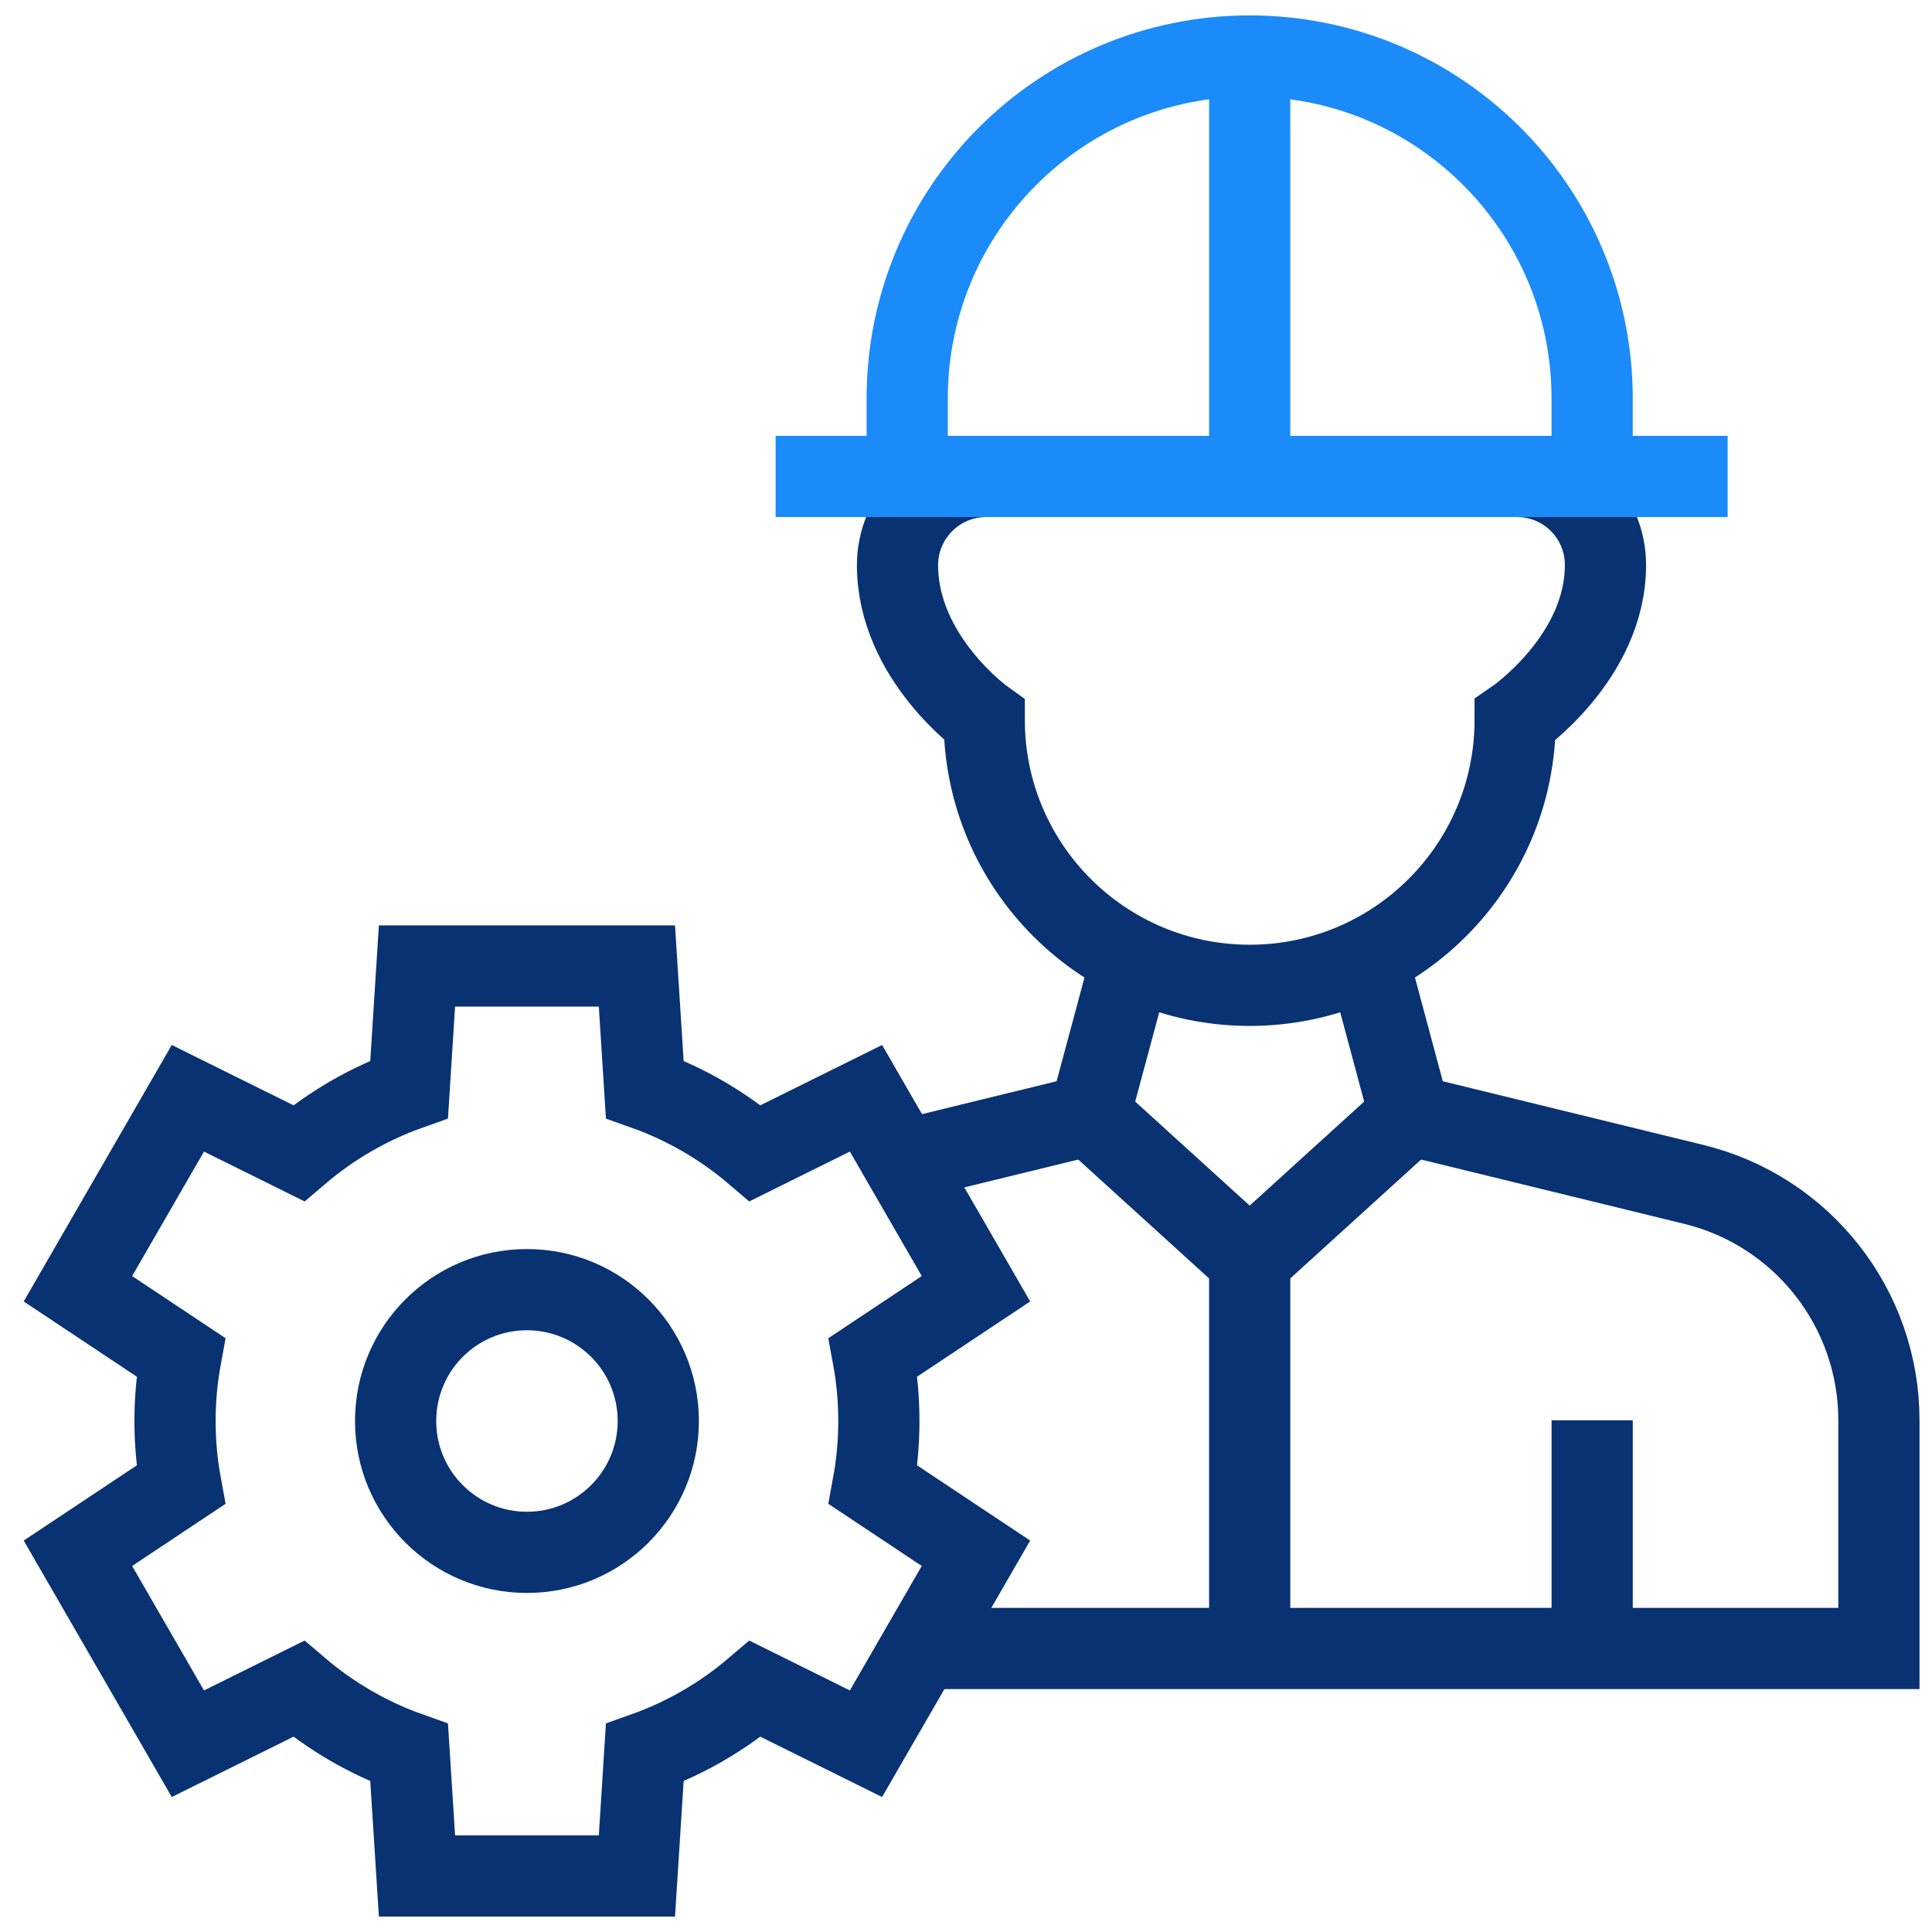
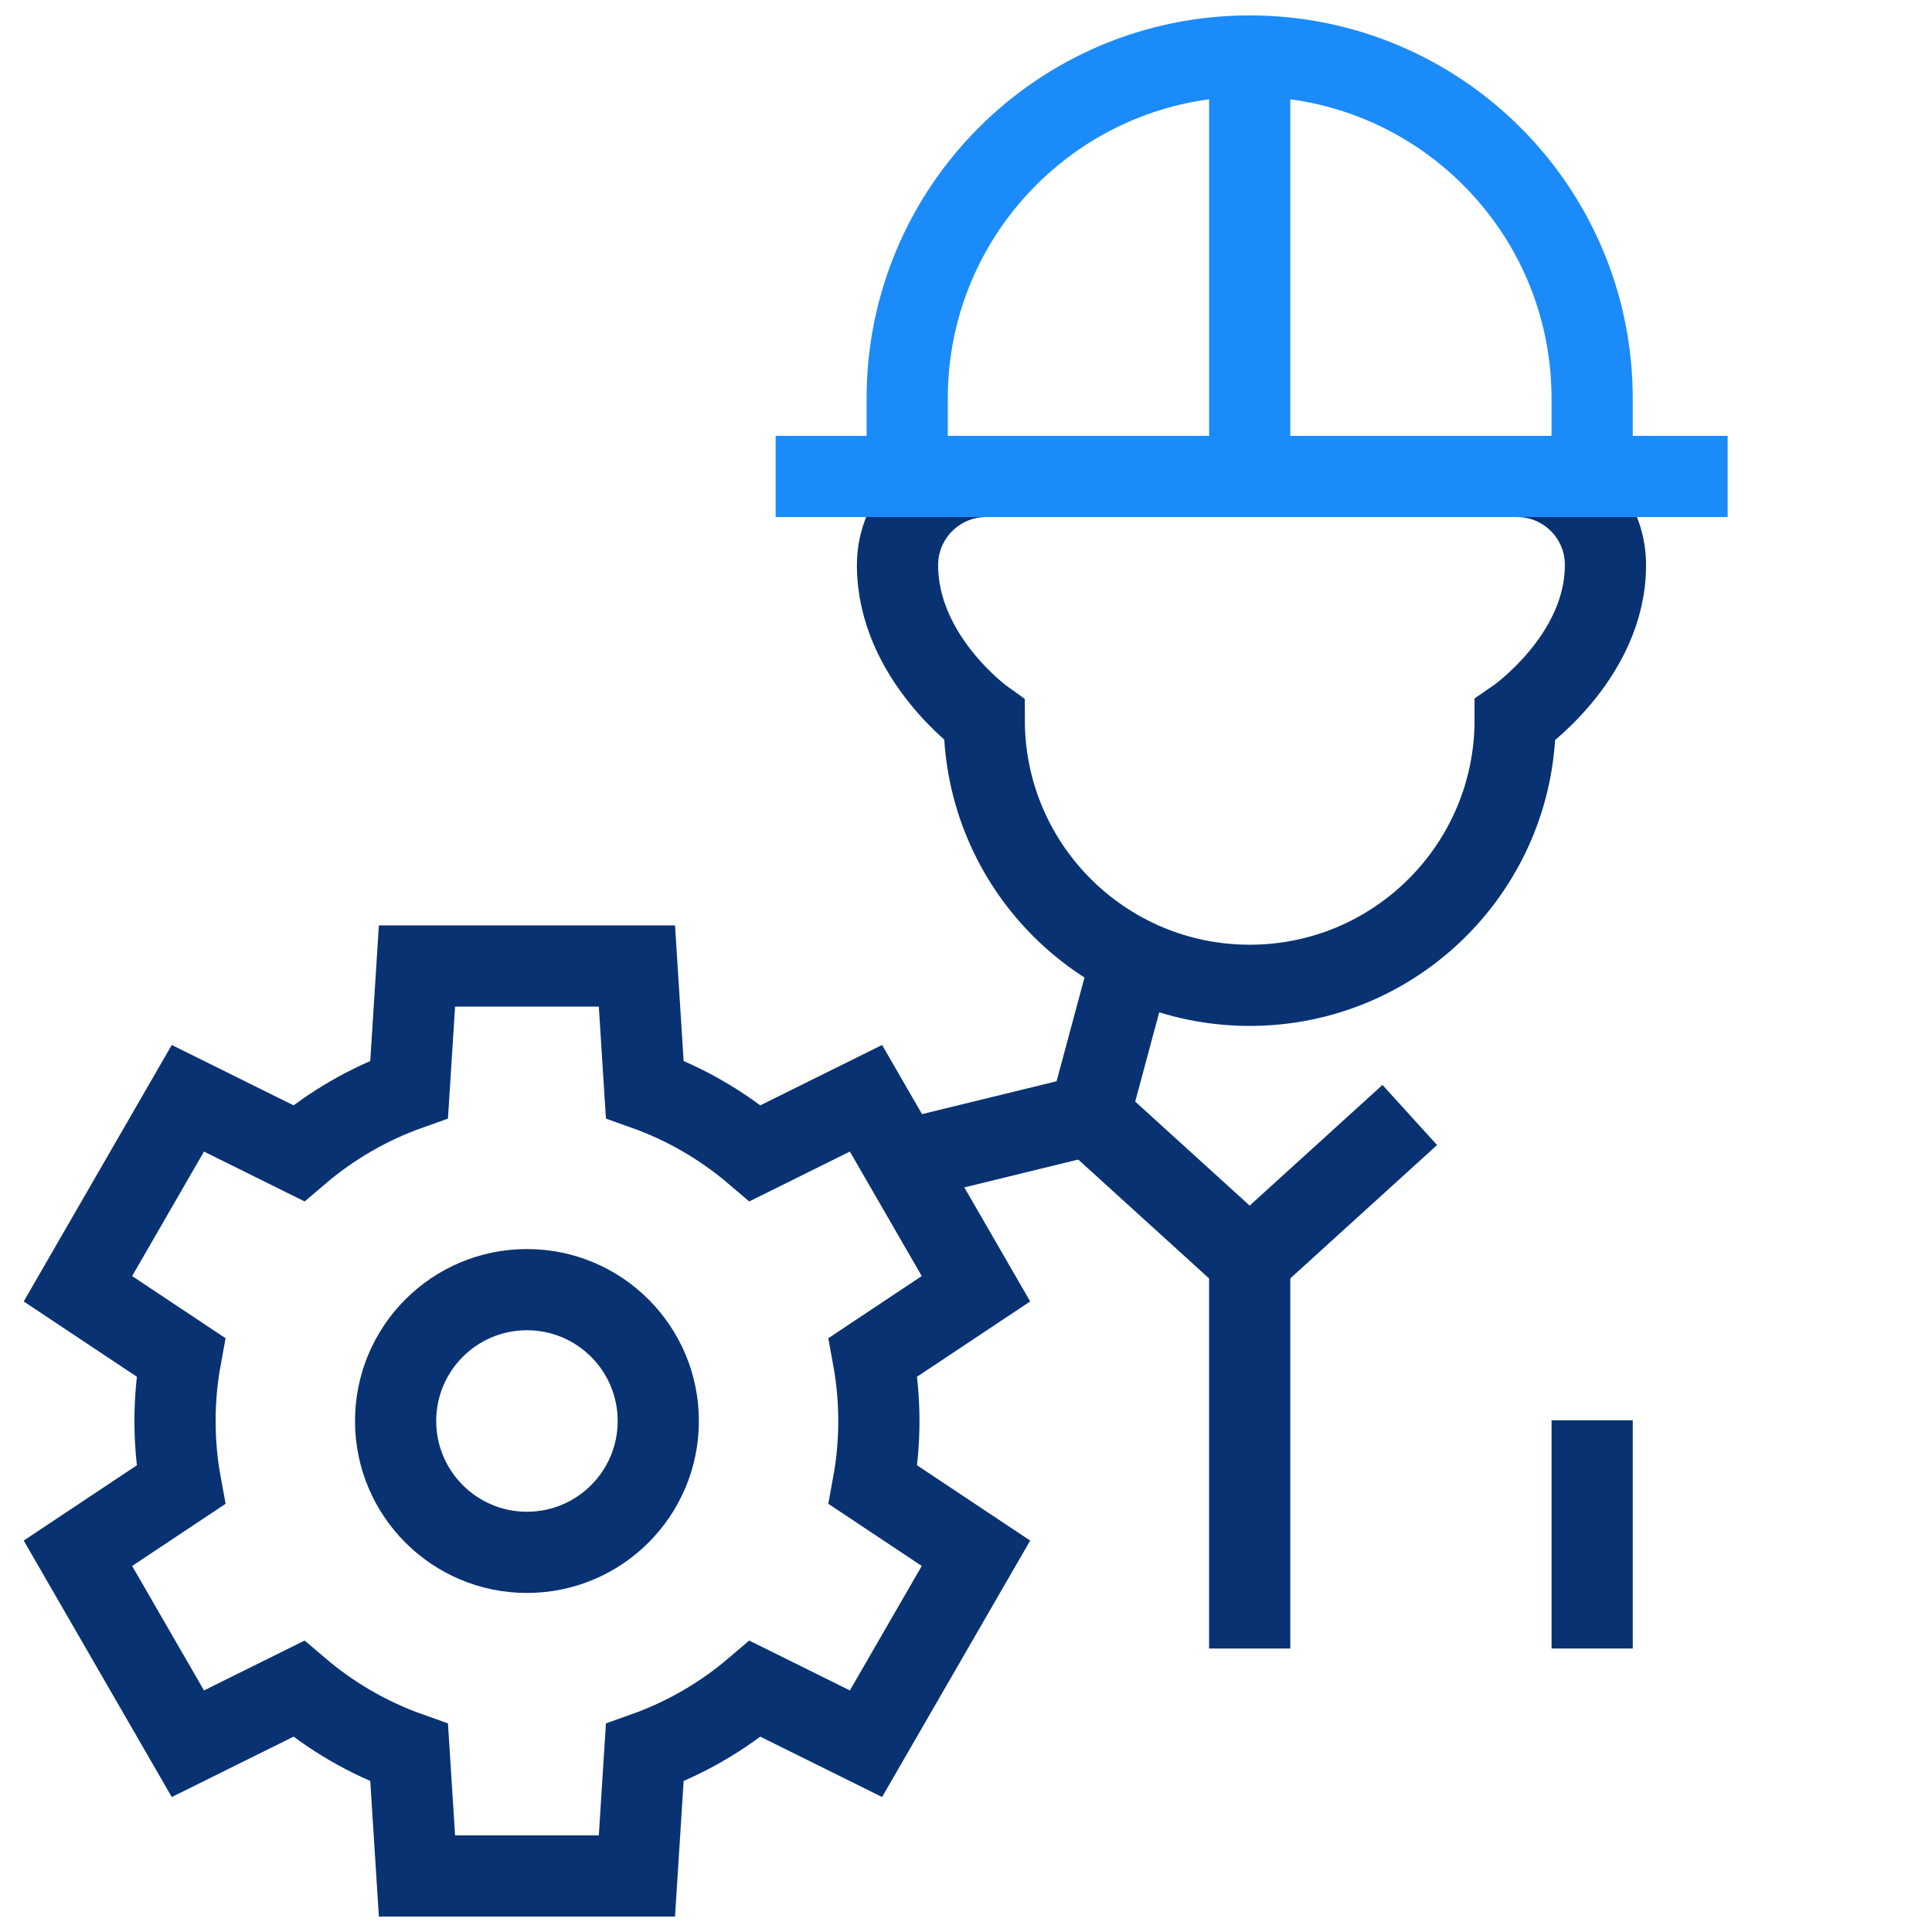
<svg xmlns="http://www.w3.org/2000/svg" width="69" height="69" viewBox="0 0 69 69" fill="none">
  <path d="M31.388 50.75C31.388 49.972 31.317 49.211 31.181 48.472L34.856 46.027L30.928 39.224L26.971 41.185C25.818 40.201 24.484 39.422 23.027 38.904L22.747 34.5H14.892L14.612 38.904C13.154 39.422 11.821 40.201 10.667 41.185L6.71 39.224L2.783 46.027L6.458 48.472C6.322 49.211 6.251 49.972 6.251 50.75C6.251 51.528 6.322 52.29 6.458 53.029L2.783 55.474L6.71 62.276L10.667 60.315C11.821 61.299 13.154 62.078 14.612 62.596L14.892 67H22.747L23.027 62.596C24.484 62.078 25.818 61.299 26.971 60.315L30.928 62.276L34.856 55.474L31.181 53.029C31.317 52.29 31.388 51.528 31.388 50.75Z" stroke="#083272" stroke-width="2.9" stroke-miterlimit="10" />
  <path d="M18.819 55.441C21.41 55.441 23.51 53.34 23.51 50.75C23.51 48.159 21.41 46.059 18.819 46.059C16.229 46.059 14.129 48.159 14.129 50.75C14.129 53.34 16.229 55.441 18.819 55.441Z" stroke="#083272" stroke-width="2.9" stroke-miterlimit="10" />
  <path d="M56.863 50.724V58.875" stroke="#083272" stroke-width="2.9" stroke-miterlimit="10" />
  <path d="M35.22 17.016C33.472 17.016 32.054 18.434 32.054 20.182C32.054 23.503 35.151 25.709 35.151 25.709C35.151 30.945 39.396 35.19 44.632 35.19C49.868 35.19 54.113 30.945 54.113 25.709C54.113 25.709 57.338 23.503 57.338 20.182C57.344 18.436 55.929 17.016 54.182 17.016" stroke="#083272" stroke-width="2.9" stroke-miterlimit="10" />
  <path d="M40.44 34.143L38.913 39.821L32.217 41.457" stroke="#083272" stroke-width="2.9" stroke-miterlimit="10" />
-   <path d="M32.892 58.875H67.104V50.724C67.104 46.727 64.373 43.248 60.49 42.299L50.35 39.821L48.827 34.143" stroke="#083272" stroke-width="2.9" stroke-miterlimit="10" />
  <path d="M38.913 39.821L44.631 45.016L50.349 39.821" stroke="#083272" stroke-width="2.9" stroke-miterlimit="10" />
  <path d="M44.632 45.017V58.876" stroke="#083272" stroke-width="2.9" stroke-miterlimit="10" />
  <path d="M56.862 17.016V14.231C56.862 7.476 51.386 2 44.631 2C37.876 2 32.4 7.476 32.4 14.231V17.015" stroke="#1B8BFA" stroke-width="2.9" stroke-miterlimit="10" />
  <path d="M27.701 17.016H61.701" stroke="#1B8BFA" stroke-width="2.9" stroke-miterlimit="10" />
  <path d="M44.632 2V17.016" stroke="#1B8BFA" stroke-width="2.9" stroke-miterlimit="10" />
</svg>